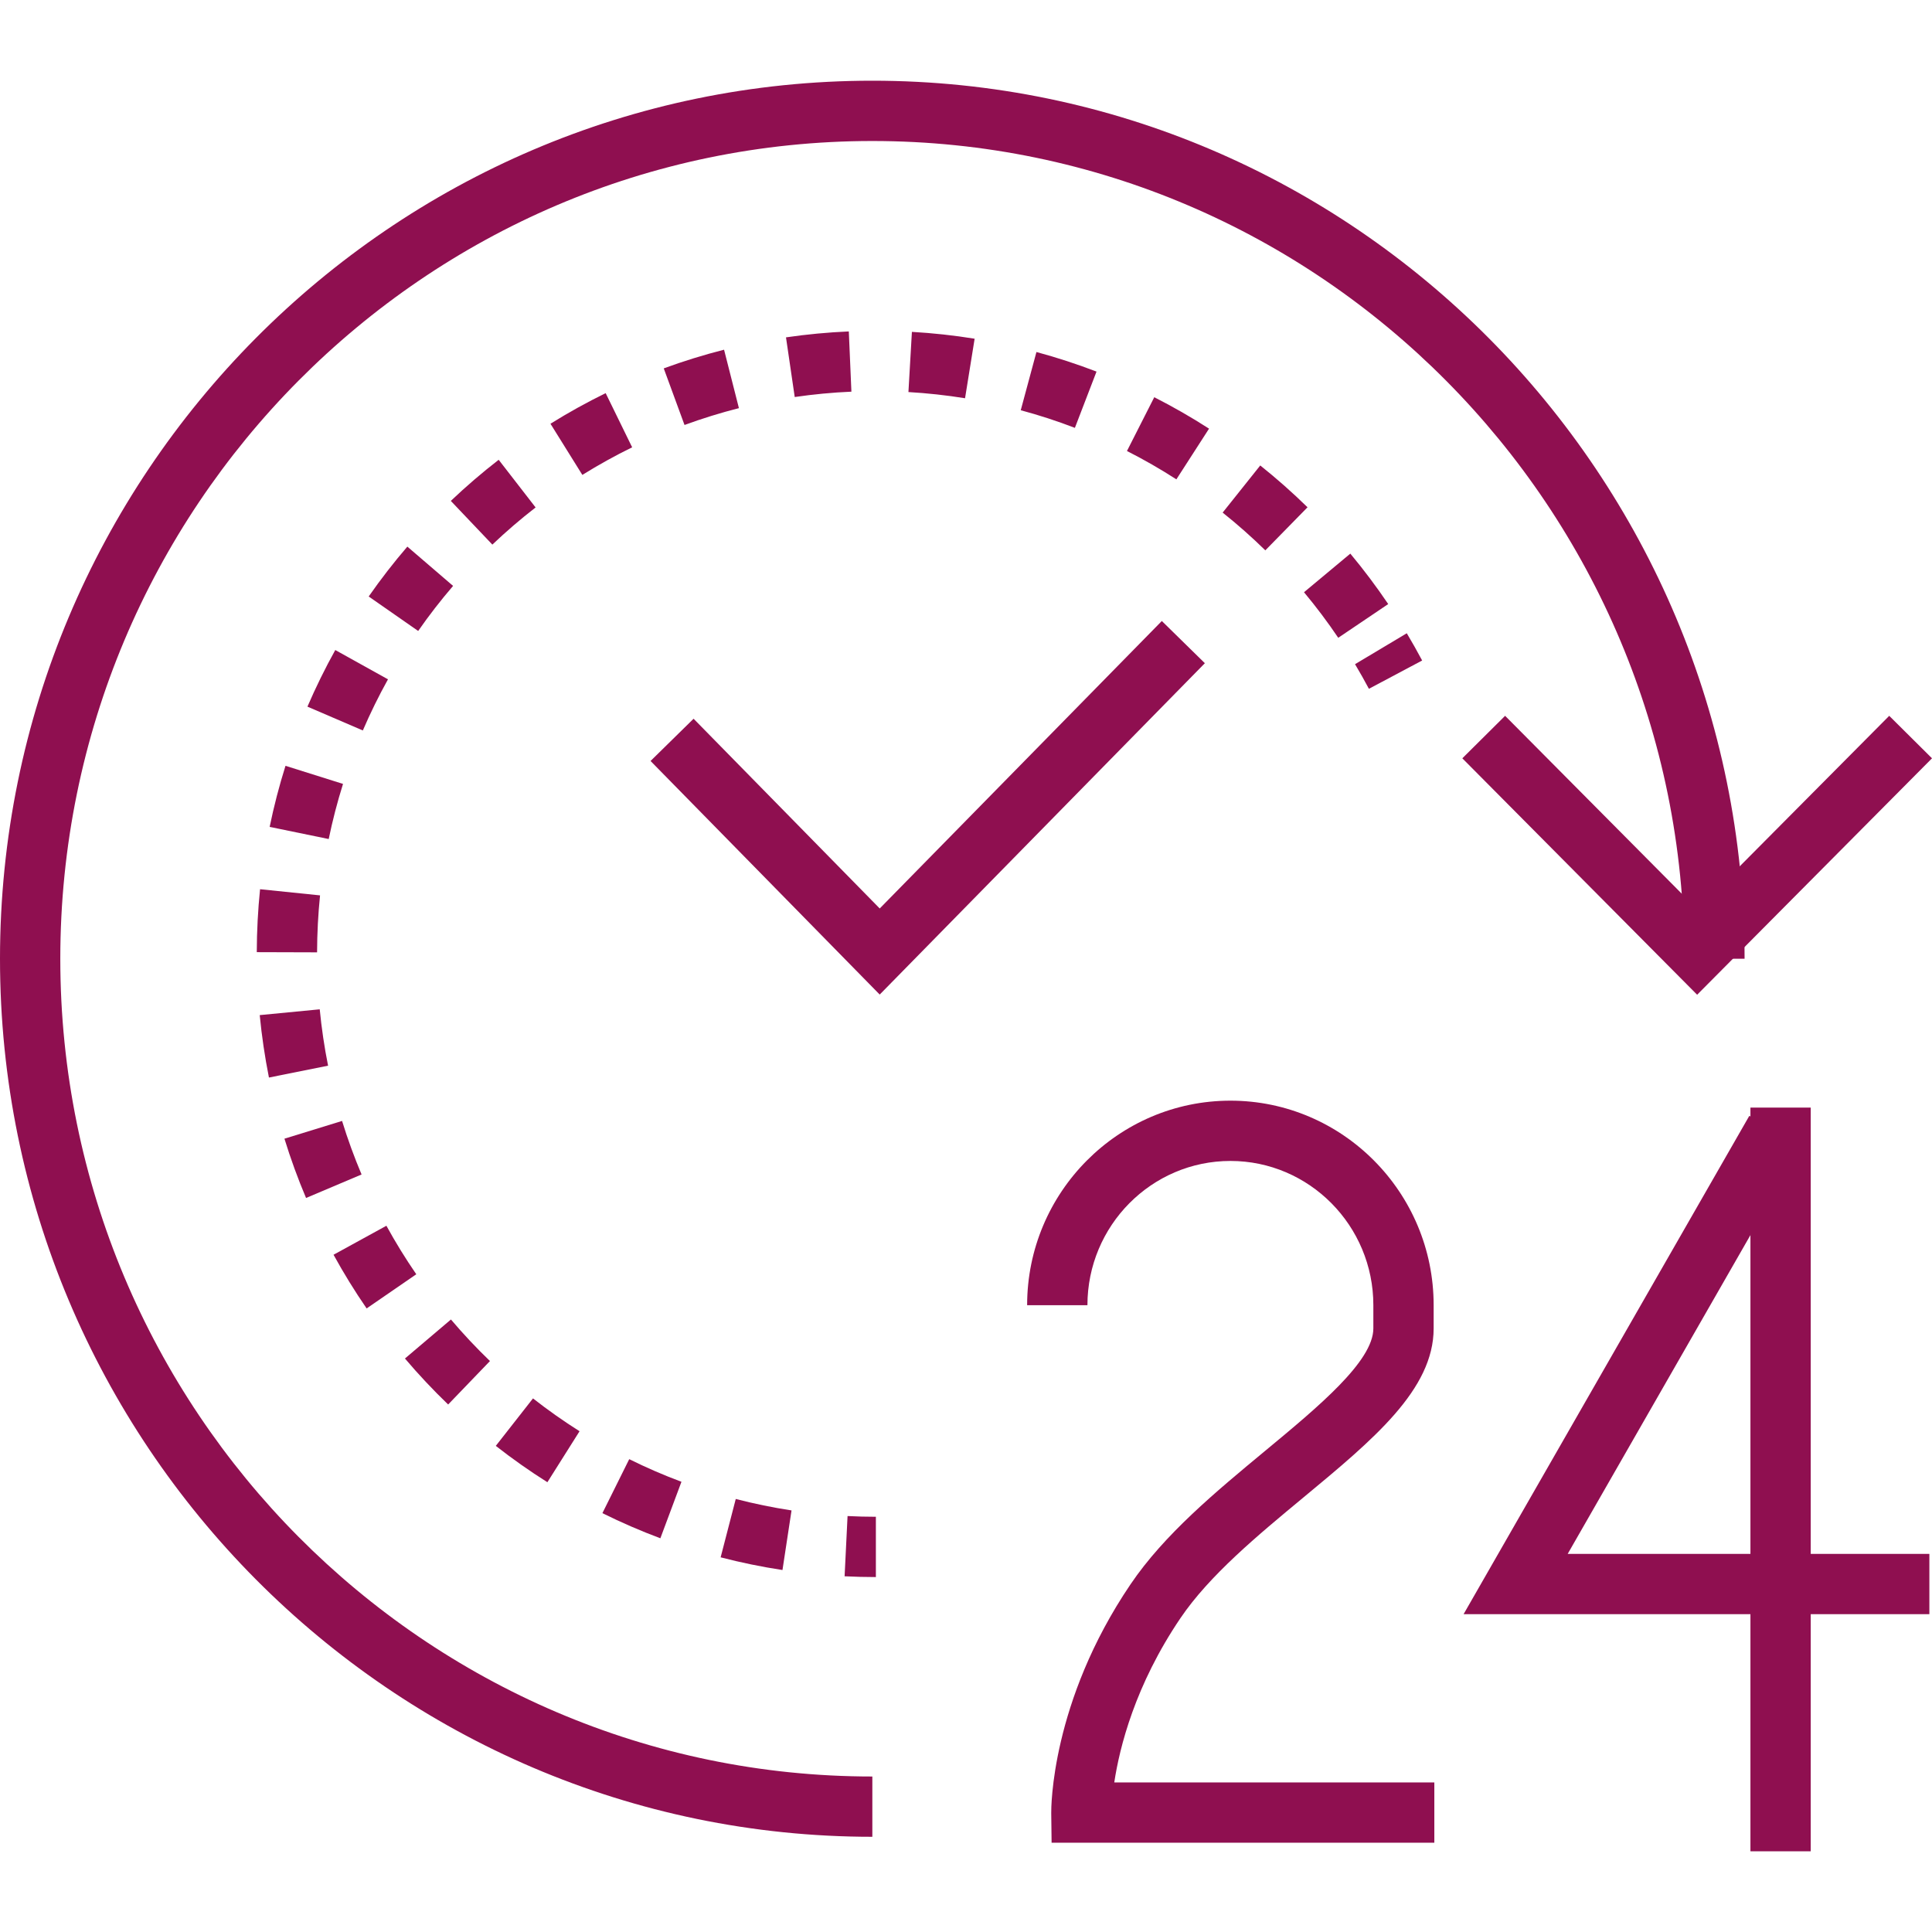
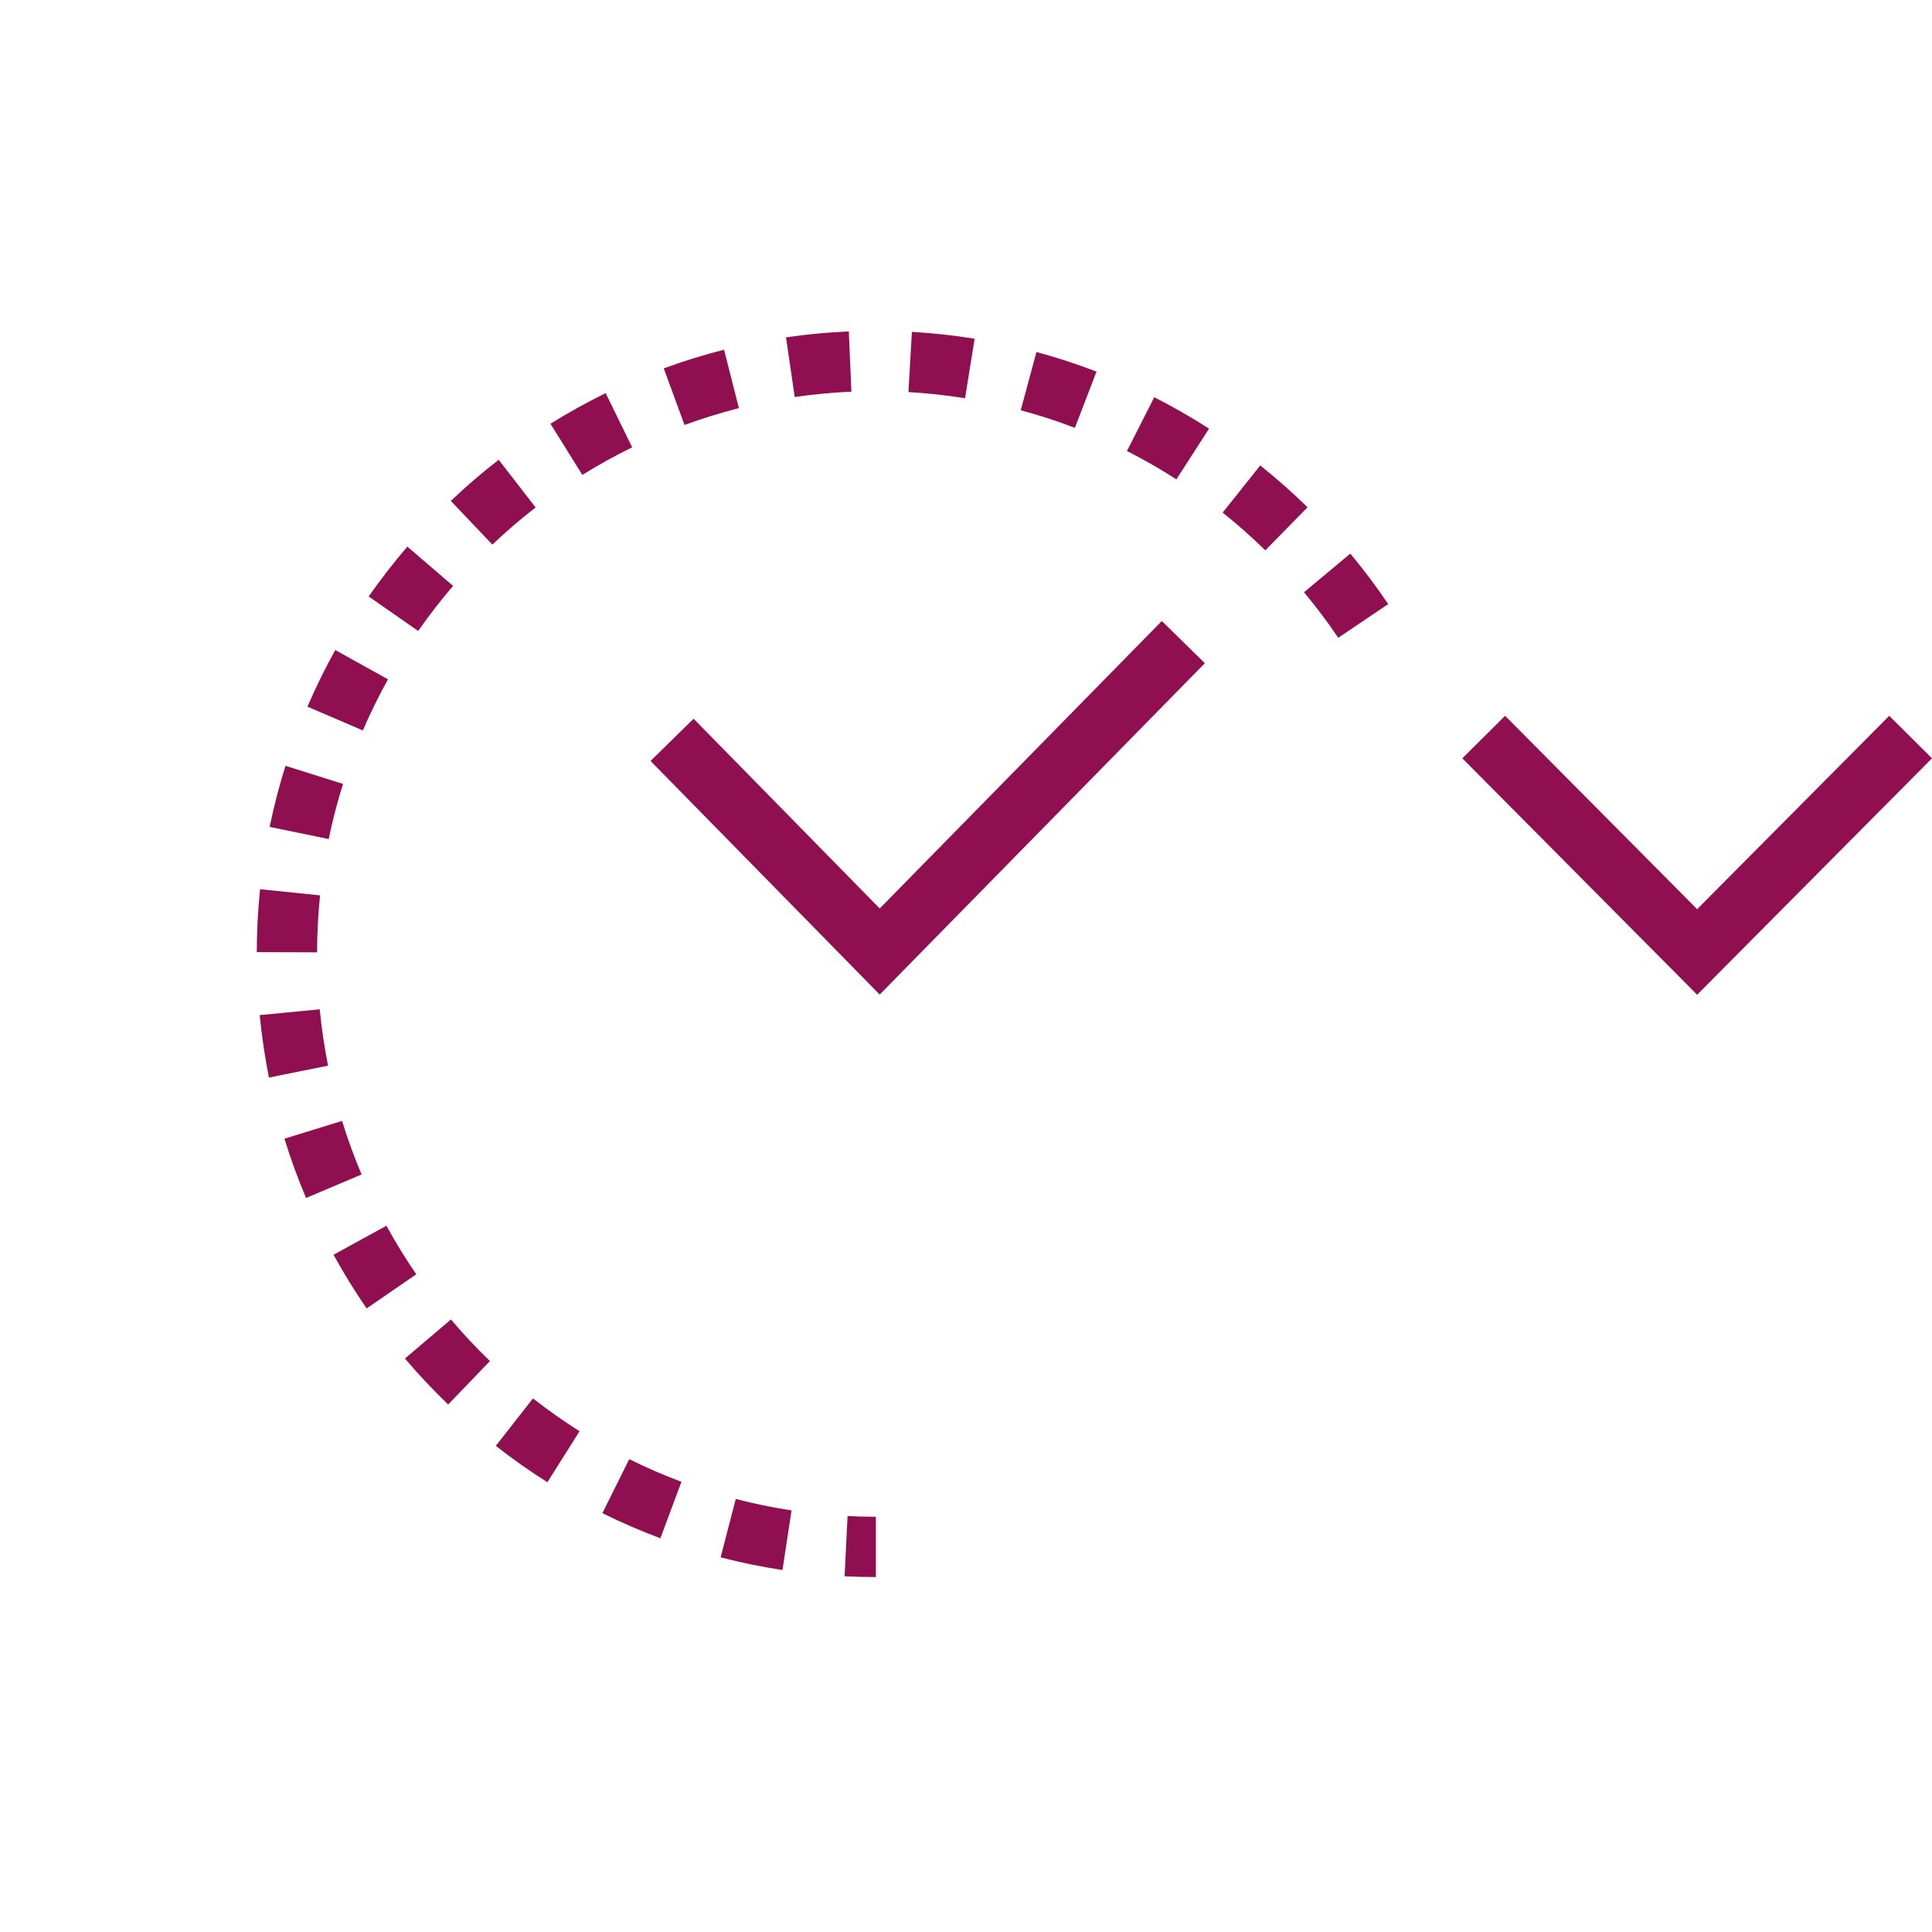
<svg xmlns="http://www.w3.org/2000/svg" xmlns:ns1="http://sodipodi.sourceforge.net/DTD/sodipodi-0.dtd" xmlns:ns2="http://www.inkscape.org/namespaces/inkscape" version="1.1" id="Layer_1" x="0px" y="0px" width="128px" height="128px" viewBox="0 0 128 128" enable-background="new 0 0 128 128" xml:space="preserve" ns1:docname="icon_24x7.svg" ns2:version="1.2.1 (9c6d41e410, 2022-07-14)">
  <defs id="defs49" />
  <ns1:namedview id="namedview47" pagecolor="#ffffff" bordercolor="#cccccc" borderopacity="1" ns2:showpageshadow="0" ns2:pageopacity="1" ns2:pagecheckerboard="0" ns2:deskcolor="#d1d1d1" showgrid="false" ns2:zoom="2.3119077" ns2:cx="64.016396" ns2:cy="64.016396" ns2:window-width="1920" ns2:window-height="1017" ns2:window-x="-8" ns2:window-y="-8" ns2:window-maximized="1" ns2:current-layer="Layer_1" />
  <g id="g44" style="fill:#8f0f50;fill-opacity:1">
    <g id="g14" style="fill:#8f0f50;fill-opacity:1">
      <g id="g4" style="fill:#8f0f50;fill-opacity:1">
        <path fill="#282D33" d="M58.03,104.485c-0.696,0-1.386-0.019-2.073-0.052l0.196-3.991c0.622,0.031,1.246,0.048,1.876,0.048     V104.485z" id="path2" style="fill:#8f0f50;fill-opacity:1" />
      </g>
      <g id="g8" style="fill:#8f0f50;fill-opacity:1">
        <path fill="#282D33" d="M51.841,104.018c-1.371-0.208-2.75-0.491-4.097-0.841l1.002-3.866c1.216,0.314,2.459,0.57,3.695,0.758     L51.841,104.018z M43.751,101.915c-1.304-0.487-2.596-1.047-3.84-1.665l1.777-3.577c1.121,0.557,2.285,1.061,3.46,1.499     L43.751,101.915z M36.266,98.201c-1.173-0.739-2.323-1.55-3.418-2.408l2.464-3.145c0.989,0.775,2.027,1.507,3.085,2.175     L36.266,98.201z M29.691,93.052c-1.003-0.966-1.966-1.991-2.862-3.047l3.047-2.585c0.809,0.954,1.679,1.881,2.585,2.753     L29.691,93.052z M24.29,86.687c-0.788-1.145-1.525-2.341-2.192-3.557l3.502-1.921c0.602,1.099,1.268,2.179,1.98,3.214     L24.29,86.687z M20.277,79.369c-0.542-1.279-1.023-2.601-1.432-3.928l3.818-1.176c0.369,1.199,0.804,2.392,1.292,3.547     L20.277,79.369z M17.818,71.39c-0.271-1.36-0.477-2.751-0.611-4.136l3.976-0.384c0.121,1.25,0.307,2.508,0.553,3.735     L17.818,71.39z M21.007,63.095l-3.995-0.012c0.004-1.394,0.077-2.797,0.218-4.17l3.974,0.408     C21.077,60.563,21.011,61.833,21.007,63.095z M21.778,55.588l-3.913-0.804c0.28-1.361,0.633-2.723,1.05-4.047l3.811,1.199     C22.35,53.13,22.031,54.36,21.778,55.588z M24.039,48.395l-3.67-1.578c0.549-1.275,1.169-2.537,1.844-3.751l3.492,1.941     C25.094,46.104,24.534,47.244,24.039,48.395z M88.662,42.255c-0.701-1.04-1.464-2.055-2.268-3.018l3.068-2.558     c0.889,1.066,1.733,2.191,2.511,3.342L88.662,42.255z M27.705,41.803l-3.278-2.284c0.794-1.139,1.655-2.251,2.561-3.304     l3.03,2.603C29.2,39.77,28.421,40.774,27.705,41.803z M83.831,36.462c-0.895-0.878-1.847-1.719-2.827-2.501l2.491-3.123     c1.086,0.867,2.141,1.799,3.132,2.771L83.831,36.462z M32.62,36.081l-2.752-2.895c1.005-0.956,2.072-1.872,3.171-2.724     l2.446,3.158C34.492,34.389,33.528,35.217,32.62,36.081z M77.938,31.758c-1.055-0.679-2.156-1.312-3.274-1.878l1.809-3.563     c1.238,0.628,2.459,1.329,3.629,2.082L77.938,31.758z M38.582,31.464l-2.112-3.39c1.178-0.734,2.409-1.417,3.657-2.027     l1.755,3.589C40.755,30.187,39.646,30.802,38.582,31.464z M71.214,28.347c-1.167-0.449-2.375-0.842-3.587-1.168l1.04-3.857     c1.345,0.362,2.685,0.799,3.98,1.297L71.214,28.347z M45.351,28.156l-1.376-3.75c1.302-0.478,2.646-0.894,3.996-1.237     l0.984,3.872C47.738,27.35,46.525,27.725,45.351,28.156z M63.937,26.385c-1.237-0.2-2.5-0.337-3.751-0.41l0.23-3.988     c1.387,0.08,2.785,0.232,4.156,0.454L63.937,26.385z M52.653,26.304l-0.579-3.953c1.371-0.201,2.771-0.333,4.162-0.393     l0.172,3.991C55.154,26.003,53.89,26.123,52.653,26.304z" id="path6" style="fill:#8f0f50;fill-opacity:1" />
      </g>
      <g id="g12" style="fill:#8f0f50;fill-opacity:1">
-         <path fill="#282D33" d="M90.694,45.635c-0.294-0.552-0.601-1.097-0.92-1.631l3.429-2.049c0.354,0.592,0.692,1.195,1.018,1.805     L90.694,45.635z" id="path10" style="fill:#8f0f50;fill-opacity:1" />
-       </g>
+         </g>
    </g>
    <g id="g18" style="fill:#8f0f50;fill-opacity:1">
      <polygon fill="#282D33" points="58.283,65.892 43.101,50.417 45.952,47.618 58.284,60.189 76.974,41.143 79.825,43.939   " id="polygon16" style="fill:#8f0f50;fill-opacity:1" />
    </g>
    <g id="g32" style="fill:#8f0f50;fill-opacity:1">
      <g id="g22" style="fill:#8f0f50;fill-opacity:1">
-         <path fill="#282D33" d="M95.027,122.086H69.671l-0.024-1.973c-0.004-0.297-0.026-7.354,5.252-15.146     c2.238-3.308,5.636-6.122,8.922-8.846c3.524-2.919,7.167-5.937,7.167-8.111v-1.537c0-5.27-4.247-9.557-9.468-9.557     c-5.225,0-9.475,4.287-9.475,9.557H68.05c0-7.473,6.043-13.551,13.47-13.551c7.423,0,13.463,6.078,13.463,13.551v1.537     c0,4.052-3.992,7.358-8.613,11.188c-3.07,2.544-6.244,5.174-8.163,8.009c-3.005,4.437-4.032,8.556-4.384,10.885h21.205V122.086z" id="path20" style="fill:#8f0f50;fill-opacity:1" />
-       </g>
+         </g>
      <g id="g26" style="fill:#8f0f50;fill-opacity:1">
-         <rect x="115.971" y="73.381" fill="#282D33" width="3.994" height="49.272" id="rect24" style="fill:#8f0f50;fill-opacity:1" />
-       </g>
+         </g>
      <g id="g30" style="fill:#8f0f50;fill-opacity:1">
-         <polygon fill="#282D33" points="127.826,106.944 96.966,106.944 115.897,73.927 119.363,75.912 103.863,102.95 127.826,102.95         " id="polygon28" style="fill:#8f0f50;fill-opacity:1" />
-       </g>
+         </g>
    </g>
    <g id="g42" style="fill:#8f0f50;fill-opacity:1">
      <g id="g36" style="fill:#8f0f50;fill-opacity:1">
-         <path fill="#282D33" d="M57.794,121.692C25.927,121.692,0,95.595,0,63.518C0,31.442,25.927,5.347,57.794,5.347     c31.865,0,57.789,26.096,57.789,58.171h-3.994c0-29.873-24.133-54.176-53.794-54.176c-29.665,0-53.8,24.303-53.8,54.176     c0,29.875,24.135,54.18,53.8,54.18V121.692z" id="path34" style="fill:#8f0f50;fill-opacity:1" />
-       </g>
+         </g>
      <g id="g40" style="fill:#8f0f50;fill-opacity:1">
        <polygon fill="#282D33" points="112.44,65.904 96.883,50.24 99.717,47.425 112.44,60.236 125.166,47.425 128,50.24    " id="polygon38" style="fill:#8f0f50;fill-opacity:1" />
      </g>
    </g>
  </g>
</svg>